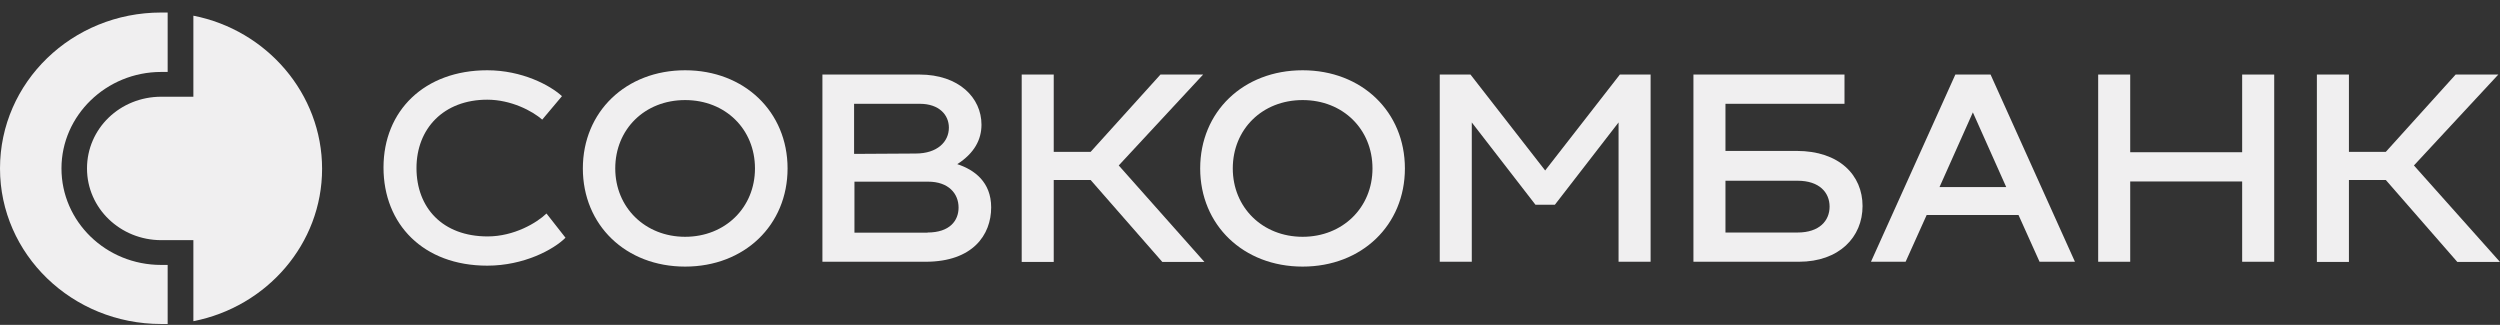
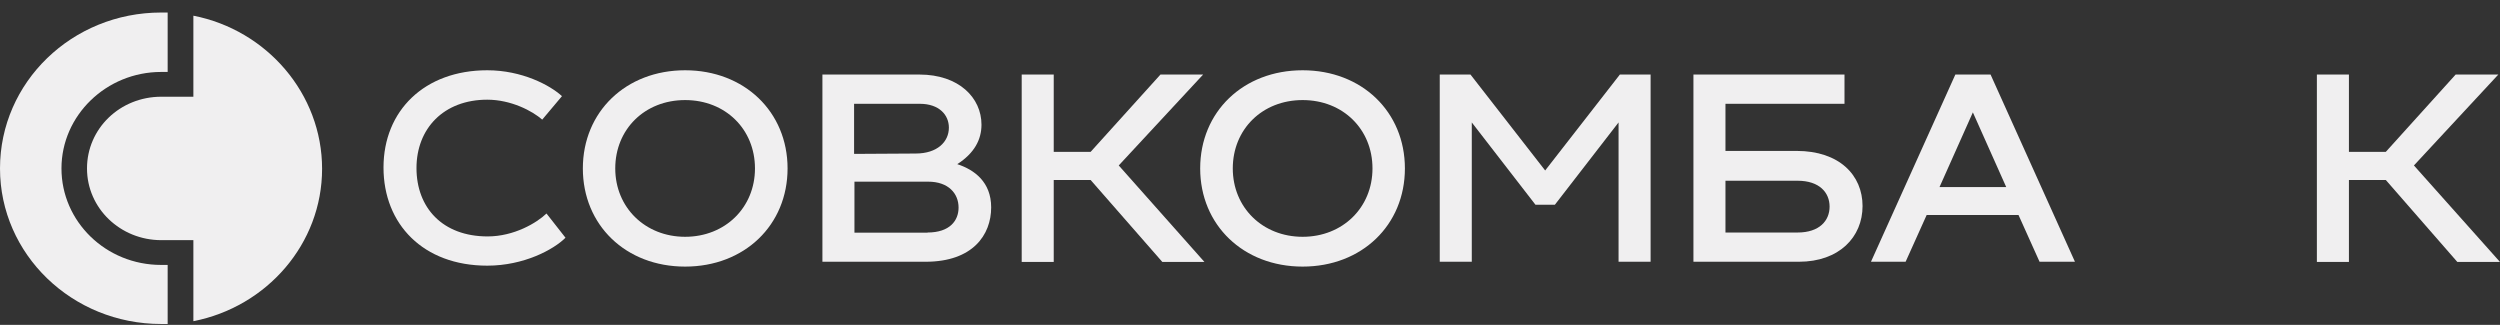
<svg xmlns="http://www.w3.org/2000/svg" width="177" height="23" viewBox="0 0 177 23" fill="none">
  <rect x="0" y="0" width="177" height="23" fill="#333333" stroke="none" />
  <path d="M34.498 4.975C36.951 4.975 38.943 6.03 39.787 6.808L38.389 8.47C37.703 7.863 36.186 7.058 34.498 7.058C31.412 7.058 29.487 9.103 29.487 11.899C29.487 14.694 31.32 16.739 34.525 16.739C36.397 16.739 38.006 15.776 38.692 15.116L40.037 16.831C39.193 17.675 37.083 18.809 34.498 18.809C29.961 18.809 27.152 15.868 27.152 11.859C27.152 7.85 30.041 4.975 34.498 4.975Z" fill="#F0EFF0" />
  <path d="M48.506 4.975C52.7 4.975 55.76 7.916 55.76 11.925C55.76 15.934 52.713 18.875 48.506 18.875C44.299 18.875 41.266 15.934 41.266 11.925C41.266 7.916 44.312 4.975 48.506 4.975ZM48.506 16.765C51.342 16.765 53.452 14.694 53.452 11.925C53.452 9.155 51.368 7.085 48.506 7.085C45.644 7.085 43.56 9.155 43.56 11.925C43.56 14.694 45.684 16.765 48.506 16.765Z" fill="#F0EFF0" />
  <path d="M70.175 14.682C70.175 16.633 68.87 18.532 65.533 18.532H58.227V5.278H65.098C67.894 5.278 69.489 6.927 69.489 8.826C69.489 9.881 68.988 10.844 67.775 11.622C68.988 12.018 70.175 12.888 70.175 14.682ZM60.469 7.349V10.896L64.821 10.87C66.377 10.87 67.181 10.026 67.181 9.037C67.181 8.14 66.496 7.349 65.124 7.349H60.455H60.469ZM65.665 16.462C67.247 16.462 67.867 15.618 67.867 14.695C67.867 13.706 67.155 12.862 65.718 12.862H60.495V16.475H65.665V16.462Z" fill="#F0EFF0" />
  <path d="M79.207 11.714L85.274 18.546H82.293L77.216 12.743H74.604V18.546H72.336V5.278H74.604V10.752H77.216L82.161 5.278H85.181L79.207 11.714Z" fill="#F0EFF0" />
  <path d="M92.226 4.975C96.42 4.975 99.467 7.916 99.467 11.925C99.467 15.934 96.42 18.875 92.226 18.875C88.032 18.875 84.973 15.934 84.973 11.925C84.973 7.916 88.019 4.975 92.226 4.975ZM92.226 16.765C95.062 16.765 97.172 14.694 97.172 11.925C97.172 9.155 95.088 7.085 92.226 7.085C89.364 7.085 87.281 9.155 87.281 11.925C87.281 14.694 89.391 16.765 92.226 16.765Z" fill="#F0EFF0" />
  <path d="M114.687 5.278H116.863V18.532H114.594V8.668L110.084 14.497H108.712L104.202 8.668V18.532H101.934V5.278H104.11L109.398 12.07L114.687 5.278Z" fill="#F0EFF0" />
  <path d="M127.201 10.685C130.221 10.685 131.869 12.4 131.869 14.589C131.869 16.779 130.221 18.532 127.359 18.532H119.895V5.278H130.59V7.349H122.163V10.685H127.201ZM127.267 16.462C128.823 16.462 129.535 15.618 129.535 14.629C129.535 13.64 128.823 12.796 127.267 12.796H122.163V16.462H127.267Z" fill="#F0EFF0" />
  <path d="M144.4 18.532L142.91 15.222H136.408L134.918 18.532H132.465L138.439 5.278H140.932L146.906 18.532H144.413H144.4ZM137.318 13.244H142.04L139.679 7.956L137.318 13.244Z" fill="#F0EFF0" />
-   <path d="M158.745 5.278H161.014V18.532H158.745V12.848H150.819V18.532H148.551V5.278H150.819V10.778H158.745V5.278Z" fill="#F0EFF0" />
  <path d="M170.906 11.714L176.999 18.546H173.979L168.915 12.743H166.304V18.546H164.035V5.278H166.304V10.752H168.915L173.86 5.278H176.881L170.906 11.714Z" fill="#F0EFF0" />
  <path d="M0 11.925C0 18.005 5.104 22.938 11.408 22.938H11.87V18.757H11.408C7.491 18.757 4.352 15.684 4.352 11.925C4.352 8.167 7.531 5.094 11.408 5.094H11.87V0.887H11.408C5.104 0.887 0 5.819 0 11.925Z" fill="#F0EFF0" />
  <path d="M13.691 1.111V6.848H11.422C8.494 6.848 6.16 9.103 6.16 11.926C6.16 14.748 8.521 17.003 11.422 17.003H13.691V22.74C18.887 21.725 22.804 17.267 22.804 11.952C22.804 6.637 18.887 2.127 13.691 1.111Z" fill="#F0EFF0" />
</svg>